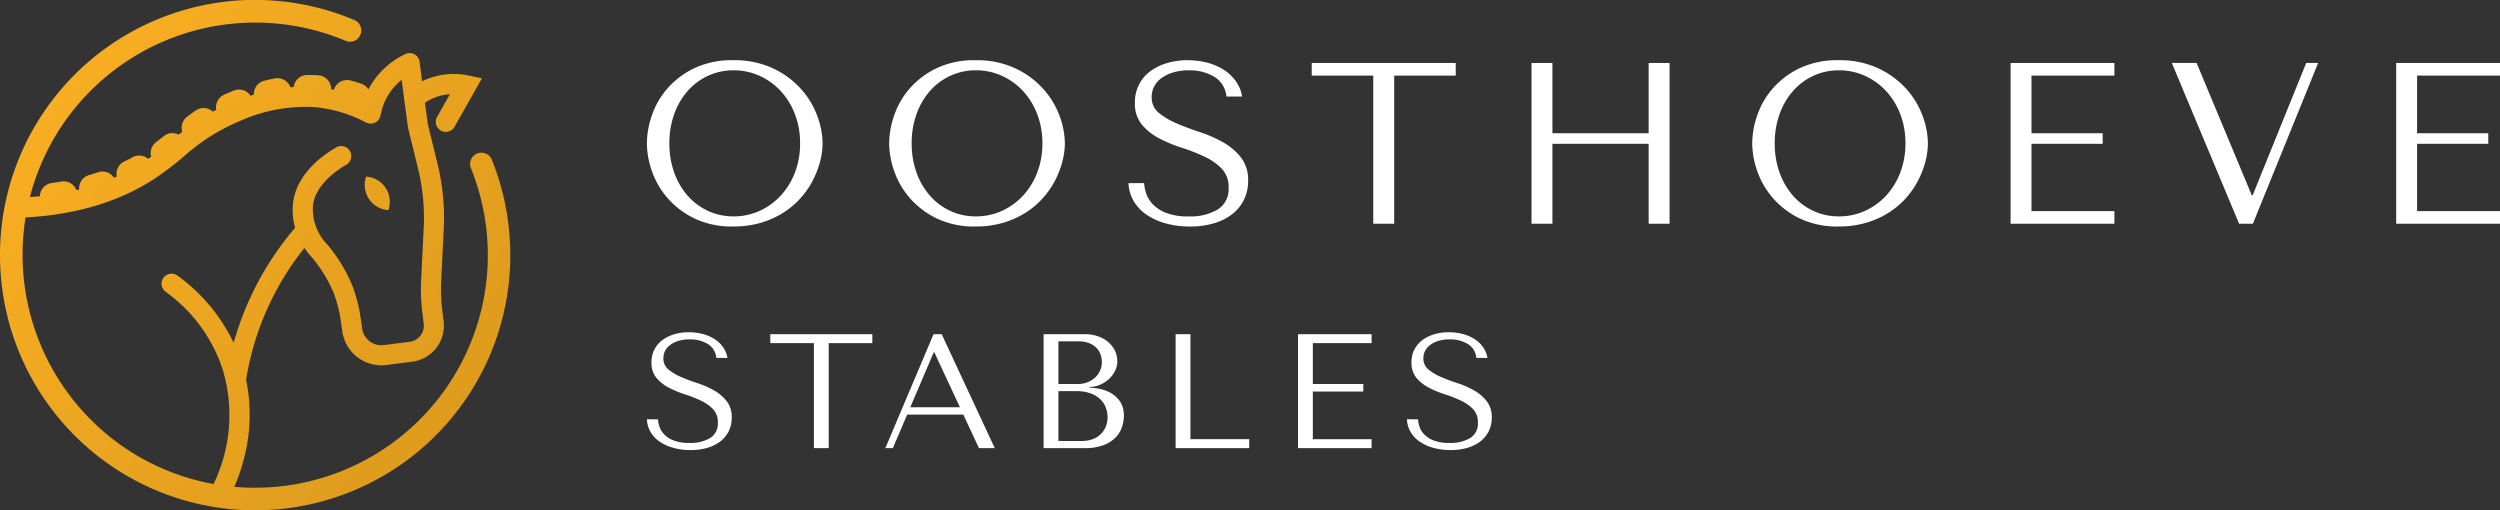
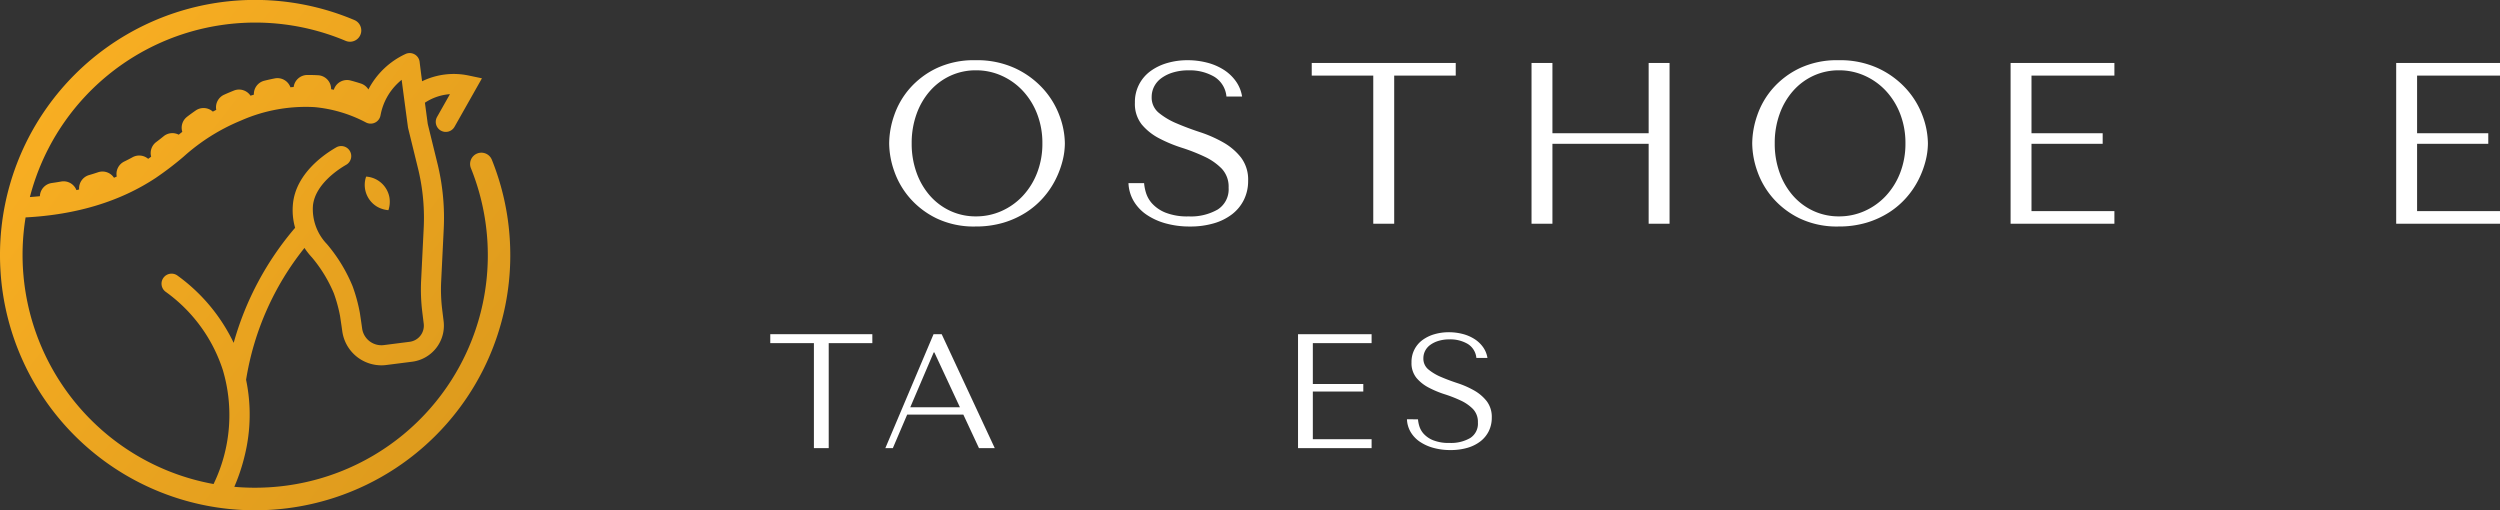
<svg xmlns="http://www.w3.org/2000/svg" xmlns:xlink="http://www.w3.org/1999/xlink" viewBox="0 0 499.72 102">
  <rect x="0" y="0" width="499.72" height="102" fill="#333333" stroke="none" />
  <defs>
    <linearGradient id="a" x1="11.072" y1="17.173" x2="93.82" y2="81.135" gradientUnits="userSpaceOnUse">
      <stop offset="0" stop-color="#f8ae22" />
      <stop offset="1" stop-color="#de9b1d" />
    </linearGradient>
    <linearGradient id="b" x1="24.737" y1="-0.505" x2="107.485" y2="63.457" xlink:href="#a" />
  </defs>
-   <path d="M130.291,23.1a16.061,16.061,0,0,1,3.1-5.394,16.7,16.7,0,0,1,5.371-4.063,17.488,17.488,0,0,1,7.8-1.607,18.147,18.147,0,0,1,7.965,1.63,17.558,17.558,0,0,1,5.577,4.109,16.6,16.6,0,0,1,3.26,5.393,16.173,16.173,0,0,1,1.056,5.486,14.457,14.457,0,0,1-.482,3.581,18.45,18.45,0,0,1-1.424,3.742,17.038,17.038,0,0,1-2.41,3.534,16.342,16.342,0,0,1-3.465,2.961,17.806,17.806,0,0,1-4.5,2.043,19.251,19.251,0,0,1-5.578.758,17.269,17.269,0,0,1-7.8-1.631,16.776,16.776,0,0,1-5.371-4.108,16.356,16.356,0,0,1-3.1-5.394,17.134,17.134,0,0,1-.987-5.486A17.464,17.464,0,0,1,130.291,23.1Zm4.5,11.453a14.168,14.168,0,0,0,2.708,4.614,12.287,12.287,0,0,0,4.063,3.007,12.033,12.033,0,0,0,5.1,1.078,12.386,12.386,0,0,0,5.118-1.078A13.077,13.077,0,0,0,156,39.166a14.291,14.291,0,0,0,2.87-4.614,16,16,0,0,0,1.056-5.9,16.009,16.009,0,0,0-1.056-5.9A14.286,14.286,0,0,0,156,18.141a13.077,13.077,0,0,0-4.223-3.007,12.387,12.387,0,0,0-5.118-1.079,12.034,12.034,0,0,0-5.1,1.079,12.287,12.287,0,0,0-4.063,3.007,14.163,14.163,0,0,0-2.708,4.613,16.986,16.986,0,0,0-.987,5.9A16.978,16.978,0,0,0,134.79,34.552Z" style="fill:#fff" />
  <path d="M178.722,23.1a16.075,16.075,0,0,1,3.1-5.394,16.711,16.711,0,0,1,5.372-4.063,17.486,17.486,0,0,1,7.8-1.607,18.148,18.148,0,0,1,7.966,1.63,17.558,17.558,0,0,1,5.577,4.109,16.6,16.6,0,0,1,3.26,5.393,16.173,16.173,0,0,1,1.056,5.486,14.414,14.414,0,0,1-.483,3.581,18.386,18.386,0,0,1-1.423,3.742,17.038,17.038,0,0,1-2.41,3.534,16.342,16.342,0,0,1-3.465,2.961,17.806,17.806,0,0,1-4.5,2.043,19.253,19.253,0,0,1-5.579.758,17.268,17.268,0,0,1-7.8-1.631,16.791,16.791,0,0,1-5.372-4.108,16.371,16.371,0,0,1-3.1-5.394,17.107,17.107,0,0,1-.987-5.486A17.436,17.436,0,0,1,178.722,23.1Zm4.5,11.453a14.168,14.168,0,0,0,2.708,4.614,12.277,12.277,0,0,0,4.063,3.007,12.03,12.03,0,0,0,5.1,1.078,12.386,12.386,0,0,0,5.118-1.078,13.077,13.077,0,0,0,4.223-3.007,14.291,14.291,0,0,0,2.87-4.614,16,16,0,0,0,1.056-5.9,16.009,16.009,0,0,0-1.056-5.9,14.286,14.286,0,0,0-2.87-4.613,13.077,13.077,0,0,0-4.223-3.007,12.387,12.387,0,0,0-5.118-1.079,12.031,12.031,0,0,0-5.1,1.079,12.277,12.277,0,0,0-4.063,3.007,14.163,14.163,0,0,0-2.708,4.613,16.986,16.986,0,0,0-.987,5.9A16.978,16.978,0,0,0,183.221,34.552Z" style="fill:#fff" />
  <path d="M228.691,36.6a9.068,9.068,0,0,0,.367,1.905,5.723,5.723,0,0,0,1.24,2.18,7.317,7.317,0,0,0,2.662,1.814,11.816,11.816,0,0,0,4.637.757,10.768,10.768,0,0,0,5.807-1.377,4.78,4.78,0,0,0,2.181-4.361,5.244,5.244,0,0,0-1.378-3.81,11.755,11.755,0,0,0-3.466-2.41,37.309,37.309,0,0,0-4.521-1.768,27.93,27.93,0,0,1-4.523-1.882,11.292,11.292,0,0,1-3.465-2.754,6.588,6.588,0,0,1-1.377-4.361A7.594,7.594,0,0,1,230,14.193a10.657,10.657,0,0,1,3.356-1.607,14.45,14.45,0,0,1,4.024-.551,15.451,15.451,0,0,1,3.884.482A11.547,11.547,0,0,1,244.6,13.94a8.752,8.752,0,0,1,2.436,2.3,7.167,7.167,0,0,1,1.242,3.054h-3.127a5.175,5.175,0,0,0-2.46-3.972,9.671,9.671,0,0,0-5.082-1.262,10.522,10.522,0,0,0-3.173.437,7.661,7.661,0,0,0-2.323,1.147,4.772,4.772,0,0,0-1.425,1.676,4.544,4.544,0,0,0-.482,2.065,3.918,3.918,0,0,0,1.426,3.167,14.312,14.312,0,0,0,3.566,2.112q2.141.919,4.648,1.745a25.5,25.5,0,0,1,4.647,2.043,12.052,12.052,0,0,1,3.567,3.03,7.31,7.31,0,0,1,1.426,4.659,8.47,8.47,0,0,1-.828,3.764,8.222,8.222,0,0,1-2.345,2.892,10.923,10.923,0,0,1-3.658,1.836,16.65,16.65,0,0,1-4.805.644,17.835,17.835,0,0,1-4.83-.62,12.882,12.882,0,0,1-3.841-1.744,8.593,8.593,0,0,1-2.576-2.732,7.671,7.671,0,0,1-1.034-3.581Z" style="fill:#fff" />
  <path d="M274.5,44.72V15.111H262.2V12.586h28.783v2.525h-12.3V44.72Z" style="fill:#fff" />
  <path d="M310.312,44.72h-4.178V12.586h4.178V26.633h19.234V12.586h4.178V44.72h-4.178V28.745H310.312Z" style="fill:#fff" />
  <path d="M351.236,23.1a16.061,16.061,0,0,1,3.1-5.394,16.706,16.706,0,0,1,5.371-4.063,17.488,17.488,0,0,1,7.8-1.607,18.144,18.144,0,0,1,7.965,1.63,17.558,17.558,0,0,1,5.577,4.109,16.585,16.585,0,0,1,3.26,5.393,16.173,16.173,0,0,1,1.056,5.486,14.457,14.457,0,0,1-.482,3.581,18.332,18.332,0,0,1-1.424,3.742,17,17,0,0,1-2.41,3.534,16.342,16.342,0,0,1-3.465,2.961,17.806,17.806,0,0,1-4.5,2.043,19.251,19.251,0,0,1-5.578.758,17.269,17.269,0,0,1-7.8-1.631,16.787,16.787,0,0,1-5.371-4.108,16.356,16.356,0,0,1-3.1-5.394,17.134,17.134,0,0,1-.987-5.486A17.464,17.464,0,0,1,351.236,23.1Zm4.5,11.453a14.17,14.17,0,0,0,2.709,4.614,12.273,12.273,0,0,0,4.062,3.007,12.033,12.033,0,0,0,5.1,1.078,12.386,12.386,0,0,0,5.118-1.078,13.092,13.092,0,0,0,4.224-3.007,14.305,14.305,0,0,0,2.869-4.614,16,16,0,0,0,1.056-5.9,16.009,16.009,0,0,0-1.056-5.9,14.3,14.3,0,0,0-2.869-4.613,13.092,13.092,0,0,0-4.224-3.007,12.387,12.387,0,0,0-5.118-1.079,12.034,12.034,0,0,0-5.1,1.079,12.273,12.273,0,0,0-4.062,3.007,14.165,14.165,0,0,0-2.709,4.613,16.986,16.986,0,0,0-.987,5.9A16.978,16.978,0,0,0,355.735,34.552Z" style="fill:#fff" />
  <path d="M422.644,12.586v2.525H406.071V26.633H420.3v2.112H406.071V42.2h16.573V44.72H401.893V12.586Z" style="fill:#fff" />
-   <path d="M439.077,12.586,450.1,39.028h.183l10.7-26.442h2.387L450.324,44.72H447.57L434.119,12.586Z" style="fill:#fff" />
  <path d="M499.72,12.586v2.525H483.147V26.633h14.231v2.112H483.147V42.2H499.72V44.72H478.969V12.586Z" style="fill:#fff" />
-   <path d="M131.517,83.815a6.33,6.33,0,0,0,.261,1.35,4.049,4.049,0,0,0,.878,1.546A5.184,5.184,0,0,0,134.543,88a8.389,8.389,0,0,0,3.287.537,7.631,7.631,0,0,0,4.116-.977,3.388,3.388,0,0,0,1.546-3.091,3.72,3.72,0,0,0-.977-2.7,8.311,8.311,0,0,0-2.457-1.708,26.218,26.218,0,0,0-3.2-1.253,19.685,19.685,0,0,1-3.2-1.334,8.036,8.036,0,0,1-2.458-1.952,4.674,4.674,0,0,1-.976-3.091,5.386,5.386,0,0,1,2.232-4.491,7.562,7.562,0,0,1,2.379-1.139,10.245,10.245,0,0,1,2.852-.39,10.975,10.975,0,0,1,2.753.341,8.179,8.179,0,0,1,2.362,1.009,6.211,6.211,0,0,1,1.728,1.627,5.1,5.1,0,0,1,.88,2.164h-2.217a3.673,3.673,0,0,0-1.744-2.815,6.854,6.854,0,0,0-3.6-.9,7.471,7.471,0,0,0-2.25.31,5.431,5.431,0,0,0-1.646.813,3.358,3.358,0,0,0-1.01,1.188,3.223,3.223,0,0,0-.342,1.464,2.78,2.78,0,0,0,1.01,2.245,10.156,10.156,0,0,0,2.529,1.5q1.517.651,3.294,1.236a18.139,18.139,0,0,1,3.294,1.449,8.558,8.558,0,0,1,2.528,2.147,5.183,5.183,0,0,1,1.011,3.3,6.025,6.025,0,0,1-.586,2.668,5.842,5.842,0,0,1-1.664,2.05,7.76,7.76,0,0,1-2.591,1.3,11.855,11.855,0,0,1-3.407.455,12.625,12.625,0,0,1-3.423-.439,9.105,9.105,0,0,1-2.723-1.236,6.059,6.059,0,0,1-1.825-1.937,5.423,5.423,0,0,1-.734-2.538Z" style="fill:#fff" />
  <path d="M162.69,89.575V68.587h-8.721V66.8h20.4v1.79h-8.719V89.575Z" style="fill:#fff" />
  <path d="M181.334,82.872l-2.864,6.7h-1.5L186.605,66.8h1.627L198.84,89.575h-3.156l-3.124-6.7Zm5.434-12.431h-.131l-4.685,10.966h9.925Z" style="fill:#fff" />
-   <path d="M208.6,66.8h8.152a7.894,7.894,0,0,1,2.952.505,6.2,6.2,0,0,1,2.055,1.285,5.173,5.173,0,0,1,1.19,1.725,4.815,4.815,0,0,1,.392,1.854,4.415,4.415,0,0,1-.456,1.969,5.466,5.466,0,0,1-1.22,1.627,6.39,6.39,0,0,1-1.774,1.139,5.331,5.331,0,0,1-2.147.439v.13a16.539,16.539,0,0,1,1.887.228,7.459,7.459,0,0,1,2.278.781,5.677,5.677,0,0,1,1.92,1.692,4.9,4.9,0,0,1,.813,2.96,6.938,6.938,0,0,1-.409,2.327,5.446,5.446,0,0,1-1.323,2.066,6.749,6.749,0,0,1-2.417,1.481,10.466,10.466,0,0,1-3.692.57h-8.2Zm6.866,9.957a5.159,5.159,0,0,0,1.838-.325,4.936,4.936,0,0,0,1.529-.911,4.15,4.15,0,0,0,1.417-3.157,4.542,4.542,0,0,0-.261-1.5,3.6,3.6,0,0,0-.83-1.334,4.17,4.17,0,0,0-1.464-.944,5.845,5.845,0,0,0-2.164-.358h-3.97v8.525Zm.829,11.389a6.237,6.237,0,0,0,1.976-.309,4.511,4.511,0,0,0,1.615-.927,4.608,4.608,0,0,0,1.094-1.5,4.748,4.748,0,0,0,.408-2.017,5.331,5.331,0,0,0-.376-1.985,4.522,4.522,0,0,0-1.142-1.659,5.576,5.576,0,0,0-1.943-1.139,8.2,8.2,0,0,0-2.775-.423h-3.591v9.957Z" style="fill:#fff" />
-   <path d="M234.99,89.575V66.8h2.961V87.785H249.7v1.79Z" style="fill:#fff" />
  <path d="M274.167,66.8v1.79H262.42v8.167h10.087v1.5H262.42v9.534h11.747v1.79H259.459V66.8Z" style="fill:#fff" />
  <path d="M283.44,83.815a6.393,6.393,0,0,0,.261,1.35,4.049,4.049,0,0,0,.878,1.546A5.189,5.189,0,0,0,286.467,88a8.384,8.384,0,0,0,3.286.537,7.631,7.631,0,0,0,4.116-.977,3.386,3.386,0,0,0,1.546-3.091,3.719,3.719,0,0,0-.976-2.7,8.324,8.324,0,0,0-2.457-1.708,26.282,26.282,0,0,0-3.205-1.253,19.659,19.659,0,0,1-3.2-1.334,8.031,8.031,0,0,1-2.457-1.952,4.669,4.669,0,0,1-.976-3.091,5.379,5.379,0,0,1,2.232-4.491A7.552,7.552,0,0,1,286.75,66.8a10.237,10.237,0,0,1,2.851-.39,10.969,10.969,0,0,1,2.753.341,8.2,8.2,0,0,1,2.363,1.009,6.207,6.207,0,0,1,1.727,1.627,5.084,5.084,0,0,1,.88,2.164h-2.216a3.673,3.673,0,0,0-1.744-2.815,6.86,6.86,0,0,0-3.6-.9,7.464,7.464,0,0,0-2.249.31,5.408,5.408,0,0,0-1.646.813,3.371,3.371,0,0,0-1.011,1.188,3.223,3.223,0,0,0-.342,1.464,2.781,2.781,0,0,0,1.011,2.245,10.149,10.149,0,0,0,2.528,1.5q1.517.651,3.3,1.236a18.16,18.16,0,0,1,3.293,1.449,8.545,8.545,0,0,1,2.528,2.147,5.183,5.183,0,0,1,1.012,3.3,6.012,6.012,0,0,1-.587,2.668,5.831,5.831,0,0,1-1.664,2.05,7.76,7.76,0,0,1-2.591,1.3,11.855,11.855,0,0,1-3.407.455,12.625,12.625,0,0,1-3.423-.439,9.117,9.117,0,0,1-2.723-1.236,6.059,6.059,0,0,1-1.825-1.937,5.423,5.423,0,0,1-.734-2.538Z" style="fill:#fff" />
  <path d="M101.91,48a50.938,50.938,0,0,0-3.587-16.046,2.255,2.255,0,1,0-4.184,1.683A46.471,46.471,0,0,1,53.731,97.407q-1.4.083-2.8.083-2.058,0-4.095-.181a38.228,38.228,0,0,0,2.122-6.422,34.231,34.231,0,0,0,.232-14.974A56.359,56.359,0,0,1,60.859,49.56a14.256,14.256,0,0,0,1.5,1.9,27.83,27.83,0,0,1,4.378,7.183,29.446,29.446,0,0,1,1.238,4.535c0,.008.137.9.316,2.143l.118.834a7.9,7.9,0,0,0,7.812,6.868,7.981,7.981,0,0,0,1.044-.069L82.4,72.3a7.268,7.268,0,0,0,6.278-8.076l-.288-2.34a33.148,33.148,0,0,1-.206-5.643L88.69,45.91A45.61,45.61,0,0,0,87.6,33.345q-.066-.284-.135-.567l-1.96-7.99c-.059-.44-.294-2.191-.57-4.259a10.4,10.4,0,0,1,4.24-1.624q.382-.056.763-.084l-2.574,4.553a2,2,0,0,0,3.49,1.973l5.481-9.693-2.681-.564a14.448,14.448,0,0,0-9.285,1.155c-.227-1.735-.417-3.22-.487-3.848a2,2,0,0,0-2.834-1.6,15.9,15.9,0,0,0-7.411,7.086A2.744,2.744,0,0,0,72.142,16.7c-.687-.225-1.389-.432-2.086-.614a2.758,2.758,0,0,0-3.329,1.856q-.269-.057-.538-.108a2.755,2.755,0,0,0-2.59-2.79c-.72-.044-1.465-.061-2.2-.053a2.757,2.757,0,0,0-2.7,2.4q-.323.024-.646.055a2.758,2.758,0,0,0-3.12-1.775c-.69.134-1.395.29-2.093.462a2.758,2.758,0,0,0-2.094,2.788c-.223.068-.446.137-.67.209A2.755,2.755,0,0,0,46.757,18.1c-.487.194-.977.4-1.456.607-.17.075-.338.149-.5.224a2.757,2.757,0,0,0-1.575,3.025c-.232.119-.46.239-.683.358a2.757,2.757,0,0,0-3.41-.238c-.583.4-1.155.815-1.751,1.276a2.757,2.757,0,0,0-.942,3q-.363.287-.715.571a2.758,2.758,0,0,0-3.012.307c-.517.421-1,.8-1.488,1.163a2.756,2.756,0,0,0-1.011,2.927q-.3.215-.6.429a2.756,2.756,0,0,0-3.112-.322c-.545.3-1.106.588-1.668.863a2.756,2.756,0,0,0-1.5,3c-.182.082-.366.162-.55.242a2.756,2.756,0,0,0-3.184-1.1c-.59.2-1.2.389-1.806.567a2.758,2.758,0,0,0-1.974,2.873L15.277,38a2.756,2.756,0,0,0-3.045-1.716c-.62.109-1.256.209-1.889.3a2.757,2.757,0,0,0-2.369,2.634c-.66.066-1.328.124-2,.17q.513-1.987,1.205-3.937A46.53,46.53,0,0,1,69.083,8.163,2.255,2.255,0,0,0,70.84,4.009,50.984,50.984,0,0,0,.09,54a50.959,50.959,0,0,0,50.842,48q1.527,0,3.064-.09A50.959,50.959,0,0,0,101.91,48ZM20.116,85.746a46.6,46.6,0,0,1-15-42.288C15.269,42.925,24,40.28,31.1,35.583A63.12,63.12,0,0,0,36.713,31.3a39.685,39.685,0,0,1,11.421-7.189,32.07,32.07,0,0,1,14.727-2.7,27.441,27.441,0,0,1,10.032,2.933l.256.134a2,2,0,0,0,2.9-1.372l.076-.37a11.783,11.783,0,0,1,3.2-5.914,11.923,11.923,0,0,1,.963-.867c.484,3.725,1.216,9.16,1.259,9.473a1.849,1.849,0,0,0,.039.21l1.985,8.093c.042.172.084.345.124.519a41.607,41.607,0,0,1,.992,11.462l-.508,10.328a37.079,37.079,0,0,0,.231,6.329l.287,2.339A3.248,3.248,0,0,1,81.89,68.32l-5.143.657a3.889,3.889,0,0,1-4.365-3.348c-.005-.036-.049-.356-.124-.877-.181-1.267-.321-2.178-.322-2.186a32.846,32.846,0,0,0-1.45-5.341,31.486,31.486,0,0,0-5.1-8.391c-.029-.035-.06-.069-.092-.1a10.067,10.067,0,0,1-2.74-7.64c.445-4.294,5.2-7.328,6.645-8.155a2,2,0,1,0-1.99-3.48c-2.391,1.368-8.019,5.2-8.643,11.222a12.866,12.866,0,0,0,.422,4.851,60.372,60.372,0,0,0-12.279,23A35.436,35.436,0,0,0,35.461,55.077a2,2,0,0,0-2.338,3.257A30.95,30.95,0,0,1,44.552,74,31.613,31.613,0,0,1,42.689,96.75a46.353,46.353,0,0,1-22.573-11Z" style="fill:url(#a)" />
  <path d="M75.212,41.211a5.319,5.319,0,0,0,2.429.8,5.3,5.3,0,0,0,.2-2.551A5.071,5.071,0,0,0,73.185,35.3,5.073,5.073,0,0,0,75.212,41.211Z" style="fill:url(#b)" />
</svg>